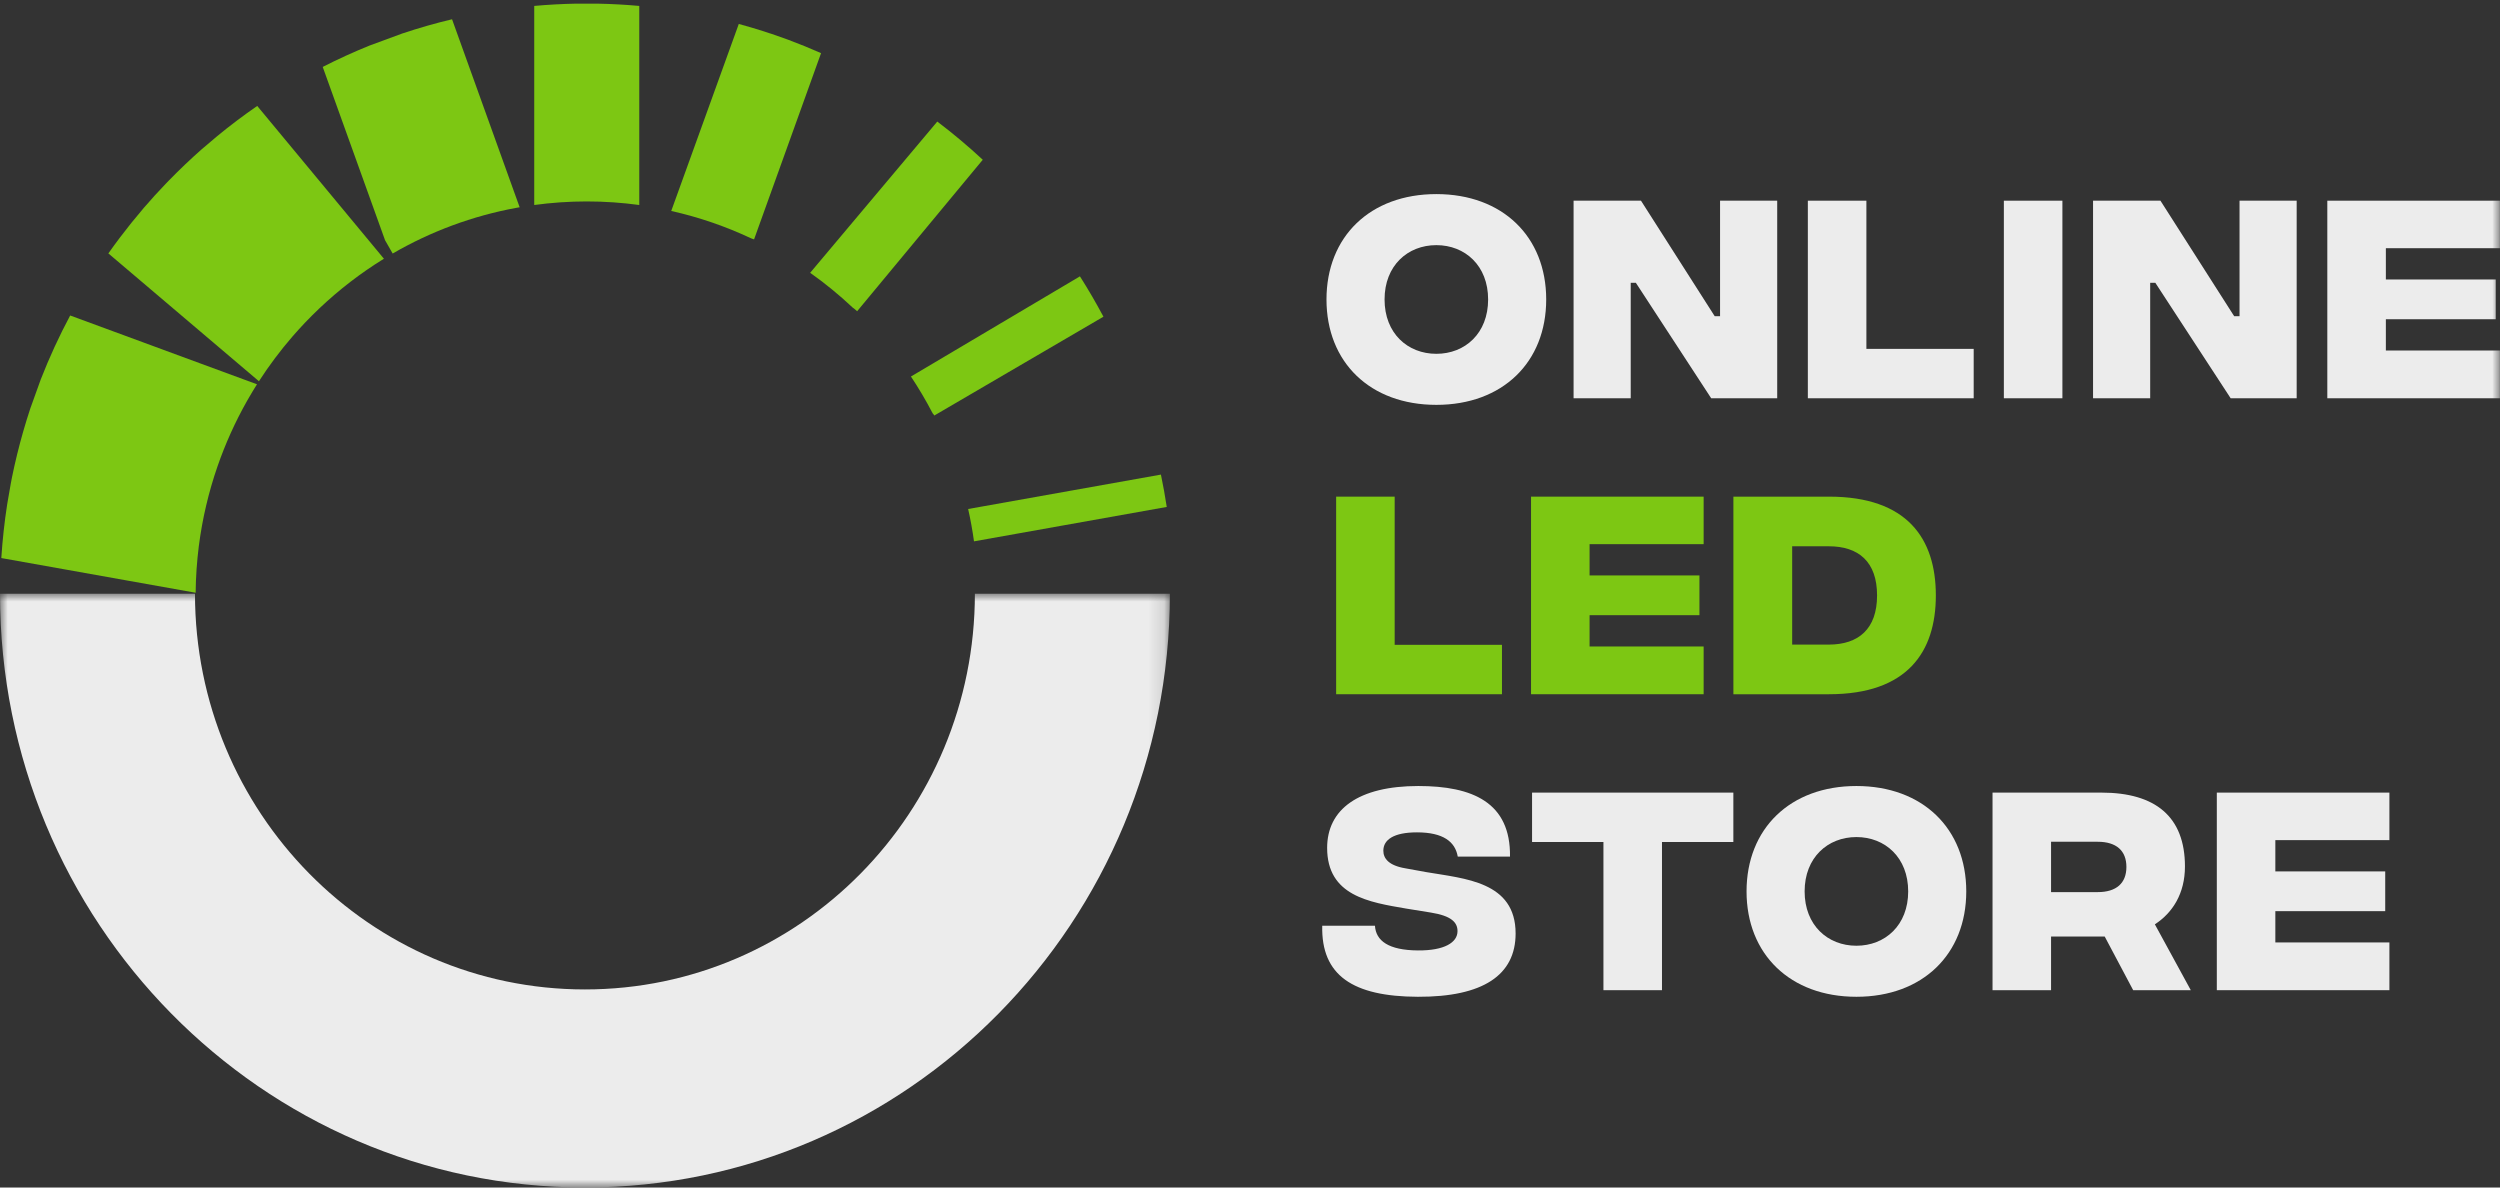
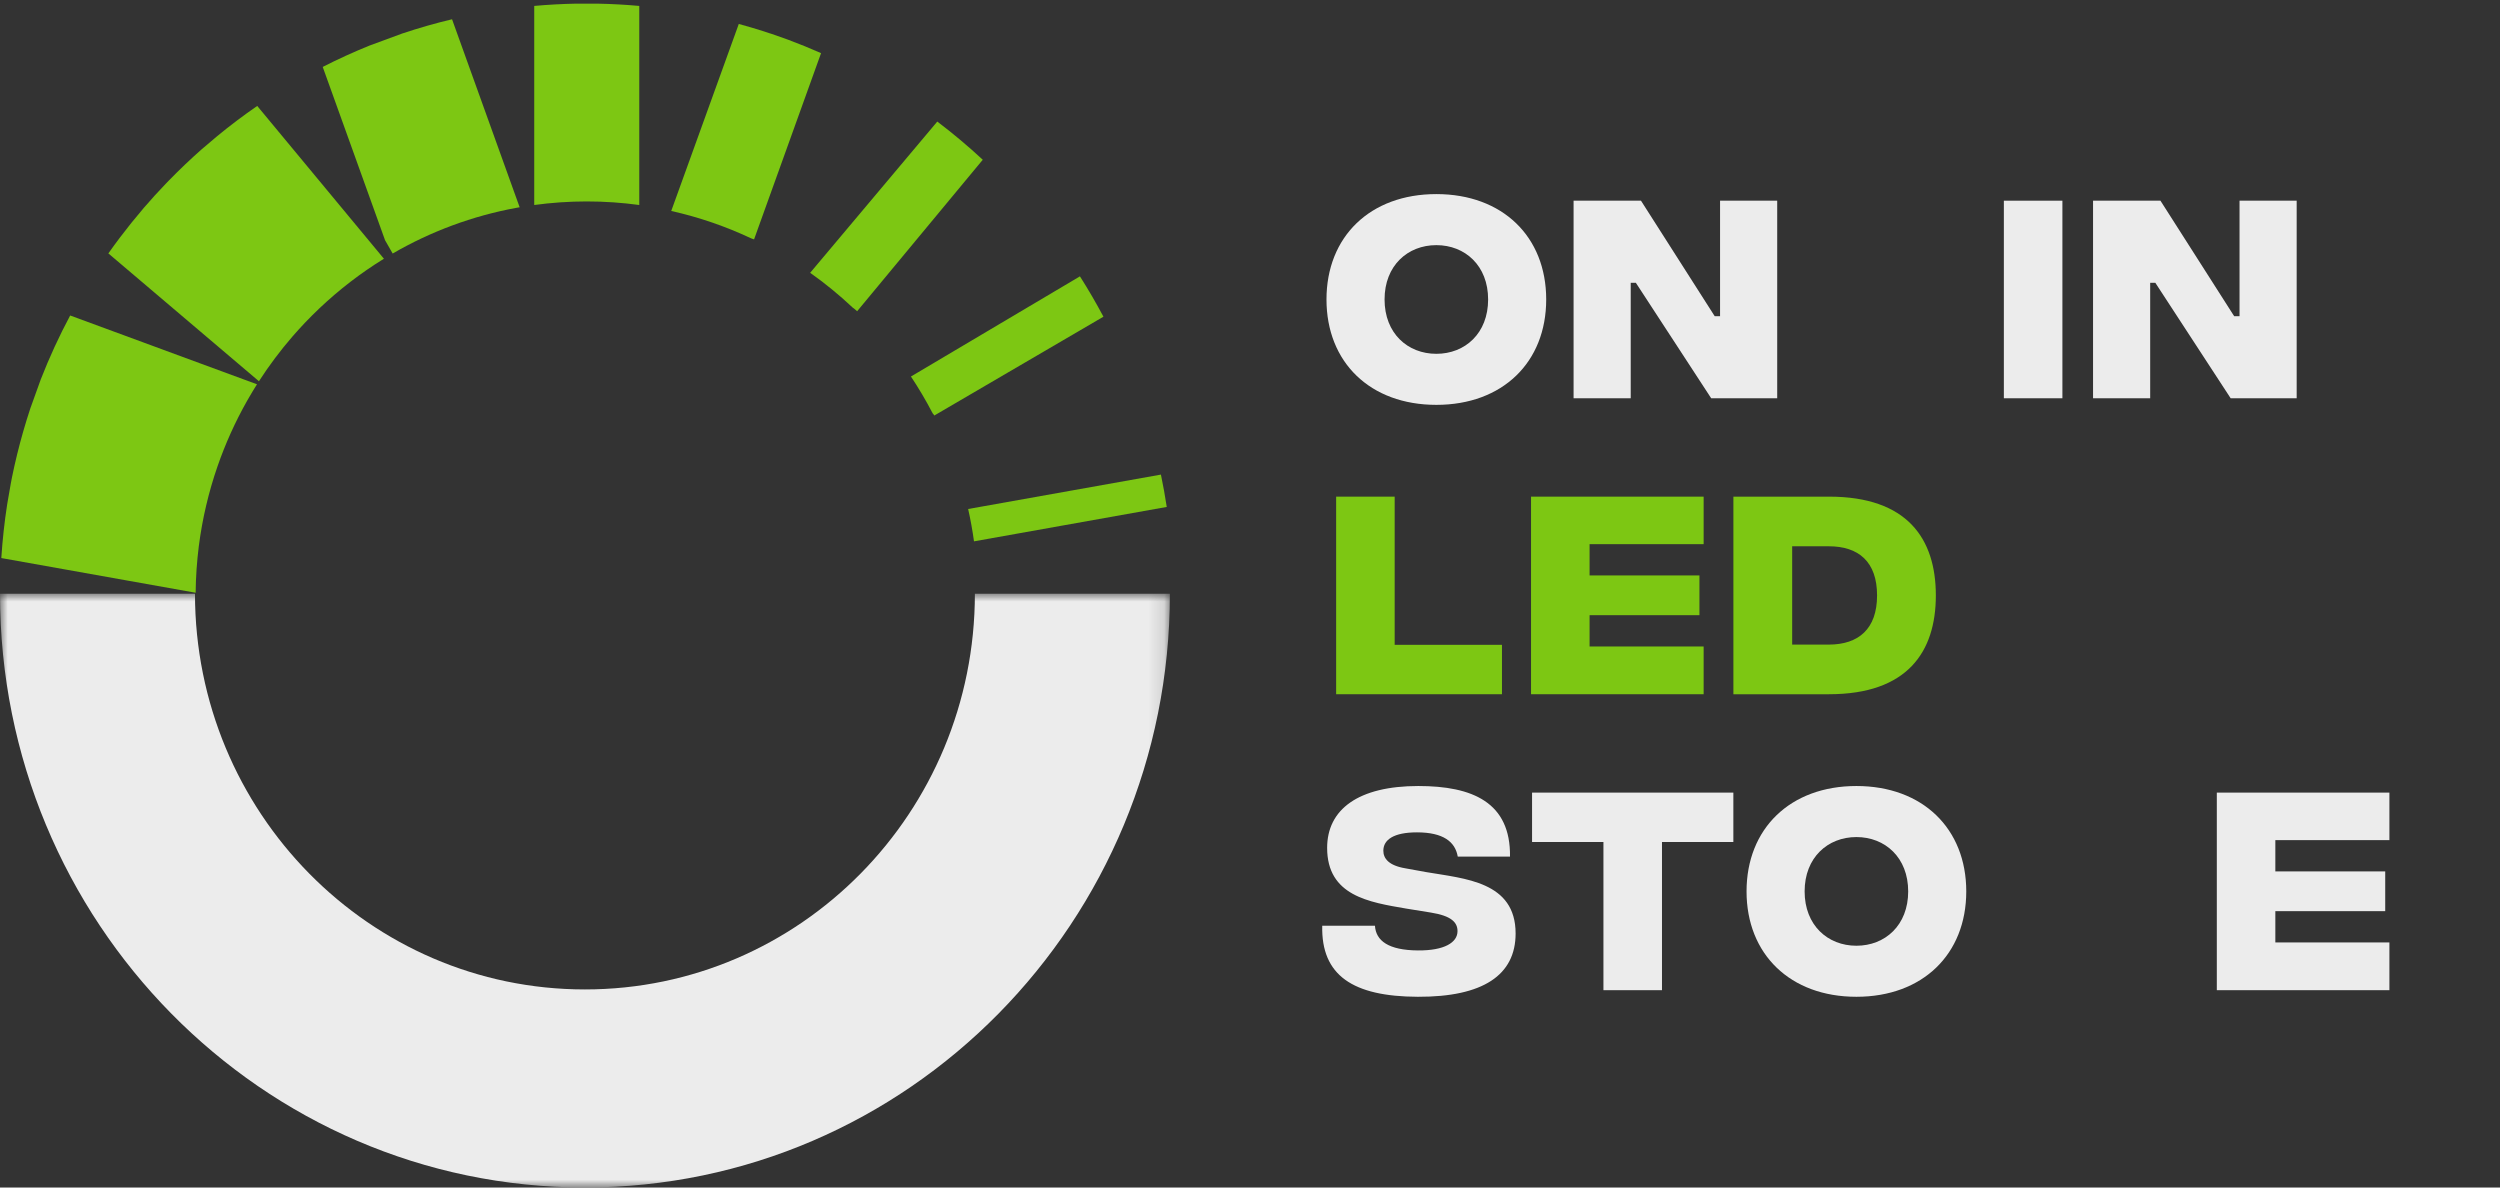
<svg xmlns="http://www.w3.org/2000/svg" xmlns:xlink="http://www.w3.org/1999/xlink" width="120px" height="57px" viewBox="0 0 160 76" version="1.1">
  <rect x="0" y="0" width="160" height="76" fill="#333333" stroke="none" />
  <title>Logo</title>
  <desc>Created with Sketch.</desc>
  <defs>
    <polygon id="path-1" points="37.436 38 0 38 0 0 74.872 0 74.872 38" />
    <polygon id="path-3" points="0 67.766 159.995 67.766 159.995 -8 0 -8" />
  </defs>
  <g id="Logo" stroke="none" stroke-width="1" fill="none" fill-rule="evenodd" opacity="0.903">
    <g id="Page-1-Copy">
      <g id="Group-17" fill="#84D60F">
        <path d="M36.845,0.234 C35.952,0.251 35.067,0.3 34.191,0.379 L34.191,13.12 C35.29,12.971 36.412,12.892 37.552,12.892 C38.692,12.892 39.814,12.971 40.913,13.12 L40.913,0.379 C40.036,0.3 39.151,0.251 38.258,0.234 L36.845,0.234 Z" id="Fill-1" />
        <path d="M28.931,1.233 C27.851,1.49 26.79,1.794 25.748,2.143 L23.655,2.914 C22.631,3.327 21.63,3.784 20.654,4.283 L24.642,15.372 L25.13,16.226 C27.556,14.82 30.239,13.813 33.088,13.294 C33.145,13.284 33.202,13.274 33.258,13.265 L32.919,12.323 L28.931,1.233 Z" id="Fill-3" />
        <path d="M13.909,8.705 L12.899,9.562 C12.179,10.197 11.483,10.86 10.813,11.548 C10.744,11.619 10.676,11.69 10.607,11.761 C10.126,12.262 9.657,12.776 9.204,13.304 L8.409,14.262 C7.898,14.898 7.406,15.549 6.935,16.218 L16.572,24.4 C17.221,23.395 17.937,22.439 18.716,21.539 C19.263,20.907 19.841,20.303 20.447,19.729 C21.707,18.536 23.088,17.471 24.571,16.559 L16.463,6.78 C15.584,7.385 14.732,8.028 13.909,8.705" id="Fill-5" />
        <path d="M9.757,22.13 L4.491,20.191 C3.787,21.51 3.157,22.876 2.608,24.284 L1.94,26.14 C1.777,26.632 1.625,27.129 1.481,27.629 C1.207,28.588 0.967,29.563 0.766,30.551 C0.739,30.686 0.715,30.822 0.689,30.957 L0.46,32.273 C0.284,33.405 0.159,34.554 0.084,35.716 L12.521,37.936 C12.532,36.927 12.6,35.933 12.724,34.956 C12.949,33.19 13.355,31.482 13.92,29.849 C14.425,28.389 15.058,26.989 15.807,25.665 C15.845,25.597 15.885,25.53 15.924,25.463 C16.093,25.17 16.266,24.88 16.447,24.594 L11.012,22.593 L9.757,22.13 Z" id="Fill-7" />
        <path d="M74.299,30.374 L61.961,32.576 C62.114,33.256 62.239,33.946 62.336,34.646 L74.672,32.444 C74.567,31.748 74.441,31.058 74.299,30.374" id="Fill-9" />
        <path d="M59.986,7.78 L51.85,17.459 C52.809,18.137 53.718,18.882 54.572,19.686 C54.676,19.762 54.774,19.839 54.857,19.919 L62.897,10.224 C61.968,9.361 60.997,8.545 59.986,7.78" id="Fill-11" />
        <path d="M50.47,2.554 L50.387,2.523 C49.372,2.149 48.336,1.819 47.282,1.533 L42.959,13.502 C44.738,13.9 46.445,14.49 48.059,15.249 C48.128,15.271 48.198,15.292 48.26,15.321 L52.548,3.401 C51.865,3.099 51.173,2.815 50.47,2.554" id="Fill-13" />
        <path d="M69.116,17.686 L58.3,24.097 C58.803,24.853 59.265,25.638 59.687,26.448 C59.687,26.448 59.687,26.448 59.687,26.448 C59.731,26.493 59.769,26.541 59.796,26.593 L70.62,20.269 C70.151,19.387 69.65,18.525 69.116,17.686" id="Fill-15" />
      </g>
      <g id="Group-20" transform="translate(0, 38)">
        <mask id="mask-2" fill="white">
          <use xlink:href="#path-1" />
        </mask>
        <g id="Clip-19" />
        <path d="M62.393,0 C62.388,13.987 51.216,25.324 37.436,25.324 C23.655,25.324 12.484,13.987 12.479,0 L-9.24343147e-05,0 C-9.24343147e-05,20.987 16.761,38 37.436,38 C58.111,38 74.872,20.987 74.872,0 L62.393,0 Z" id="Fill-18" fill="#FFFFFF" mask="url(#mask-2)" />
      </g>
      <g id="Group-39">
        <path d="M95.24,19.166 C95.24,16.998 93.762,15.689 91.926,15.689 C90.09,15.689 88.612,16.998 88.612,19.166 C88.612,21.334 90.09,22.644 91.926,22.644 C93.762,22.644 95.24,21.334 95.24,19.166 Z M84.895,19.166 C84.895,15.147 87.686,12.422 91.926,12.422 C96.165,12.422 98.957,15.147 98.957,19.166 C98.957,23.186 96.165,25.911 91.926,25.911 C87.686,25.911 84.895,23.186 84.895,19.166 Z" id="Fill-21" fill="#FFFFFF" />
        <polygon id="Fill-23" fill="#FFFFFF" points="100.709 12.844 105.023 12.844 109.74 20.235 110.084 20.235 110.084 12.844 113.741 12.844 113.741 25.489 109.516 25.489 104.694 18.098 104.366 18.098 104.366 25.489 100.709 25.489" />
-         <polygon id="Fill-25" fill="#FFFFFF" points="115.702 12.844 119.449 12.844 119.449 22.328 126.316 22.328 126.316 25.489 115.702 25.489" />
        <mask id="mask-4" fill="white">
          <use xlink:href="#path-3" />
        </mask>
        <g id="Clip-28" />
        <polygon id="Fill-27" fill="#FFFFFF" mask="url(#mask-4)" points="128.247 25.489 131.994 25.489 131.994 12.844 128.247 12.844" />
        <polygon id="Fill-29" fill="#FFFFFF" mask="url(#mask-4)" points="133.955 12.844 138.269 12.844 142.986 20.235 143.33 20.235 143.33 12.844 146.987 12.844 146.987 25.489 142.762 25.489 137.94 18.098 137.612 18.098 137.612 25.489 133.955 25.489" />
-         <polygon id="Fill-30" fill="#FFFFFF" mask="url(#mask-4)" points="148.948 12.844 159.995 12.844 159.995 15.885 152.695 15.885 152.695 17.887 159.726 17.887 159.726 20.431 152.695 20.431 152.695 22.433 159.995 22.433 159.995 25.489 148.948 25.489" />
        <polygon id="Fill-31" fill="#84D60F" mask="url(#mask-4)" points="85.513 31.785 89.259 31.785 89.259 41.269 96.126 41.269 96.126 44.431 85.513 44.431" />
        <polygon id="Fill-32" fill="#84D60F" mask="url(#mask-4)" points="97.986 31.785 109.033 31.785 109.033 34.826 101.733 34.826 101.733 36.828 108.764 36.828 108.764 39.372 101.733 39.372 101.733 41.375 109.033 41.375 109.033 44.431 97.986 44.431" />
        <path d="M120.132,38.108 C120.132,35.94 118.938,34.962 117.042,34.962 L114.699,34.962 L114.699,41.254 L117.042,41.254 C118.938,41.254 120.132,40.261 120.132,38.108 M123.894,38.108 C123.894,41.721 122.073,44.431 117.057,44.431 L110.937,44.431 L110.937,31.785 L117.057,31.785 C122.073,31.785 123.894,34.48 123.894,38.108" id="Fill-33" fill="#84D60F" mask="url(#mask-4)" />
        <path d="M84.623,59.247 L87.997,59.247 C88.057,60.211 88.863,60.813 90.744,60.828 C92.445,60.843 93.281,60.316 93.281,59.594 C93.281,59.037 92.893,58.615 91.58,58.405 L89.997,58.149 C87.624,57.742 84.937,57.335 84.937,54.264 C84.937,51.796 86.937,50.305 90.773,50.305 C94.252,50.305 96.685,51.359 96.64,54.821 L93.296,54.821 C93.132,53.873 92.371,53.271 90.684,53.271 C89.206,53.271 88.534,53.737 88.534,54.445 C88.534,54.942 88.877,55.394 89.952,55.574 L91.281,55.815 C93.744,56.237 96.999,56.417 96.999,59.744 C96.999,62.409 94.909,63.809 90.744,63.794 C86.579,63.779 84.548,62.424 84.623,59.247" id="Fill-34" fill="#FFFFFF" mask="url(#mask-4)" />
        <polygon id="Fill-35" fill="#FFFFFF" mask="url(#mask-4)" points="110.935 53.888 106.367 53.888 106.367 63.372 102.62 63.372 102.62 53.888 98.052 53.888 98.052 50.727 110.935 50.727" />
        <path d="M122.124,57.05 C122.124,54.882 120.647,53.572 118.81,53.572 C116.974,53.572 115.496,54.882 115.496,57.05 C115.496,59.218 116.974,60.527 118.81,60.527 C120.647,60.527 122.124,59.218 122.124,57.05 M111.779,57.05 C111.779,53.03 114.571,50.305 118.81,50.305 C123.05,50.305 125.841,53.03 125.841,57.05 C125.841,61.069 123.05,63.794 118.81,63.794 C114.571,63.794 111.779,61.069 111.779,57.05" id="Fill-36" fill="#FFFFFF" mask="url(#mask-4)" />
-         <path d="M131.268,57.095 L134.254,57.095 C135.448,57.095 136.09,56.523 136.09,55.484 C136.09,54.445 135.448,53.873 134.254,53.873 L131.268,53.873 L131.268,57.095 Z M136.523,63.372 L134.702,59.94 L131.268,59.94 L131.268,63.372 L127.522,63.372 L127.522,50.727 L134.493,50.727 C137.941,50.727 139.837,52.262 139.837,55.454 C139.837,57.185 139.046,58.42 137.911,59.157 L140.211,63.372 L136.523,63.372 Z" id="Fill-37" fill="#FFFFFF" mask="url(#mask-4)" />
        <polygon id="Fill-38" fill="#FFFFFF" mask="url(#mask-4)" points="141.876 50.727 152.922 50.727 152.922 53.768 145.622 53.768 145.622 55.77 152.654 55.77 152.654 58.314 145.622 58.314 145.622 60.316 152.922 60.316 152.922 63.372 141.876 63.372" />
      </g>
    </g>
  </g>
</svg>